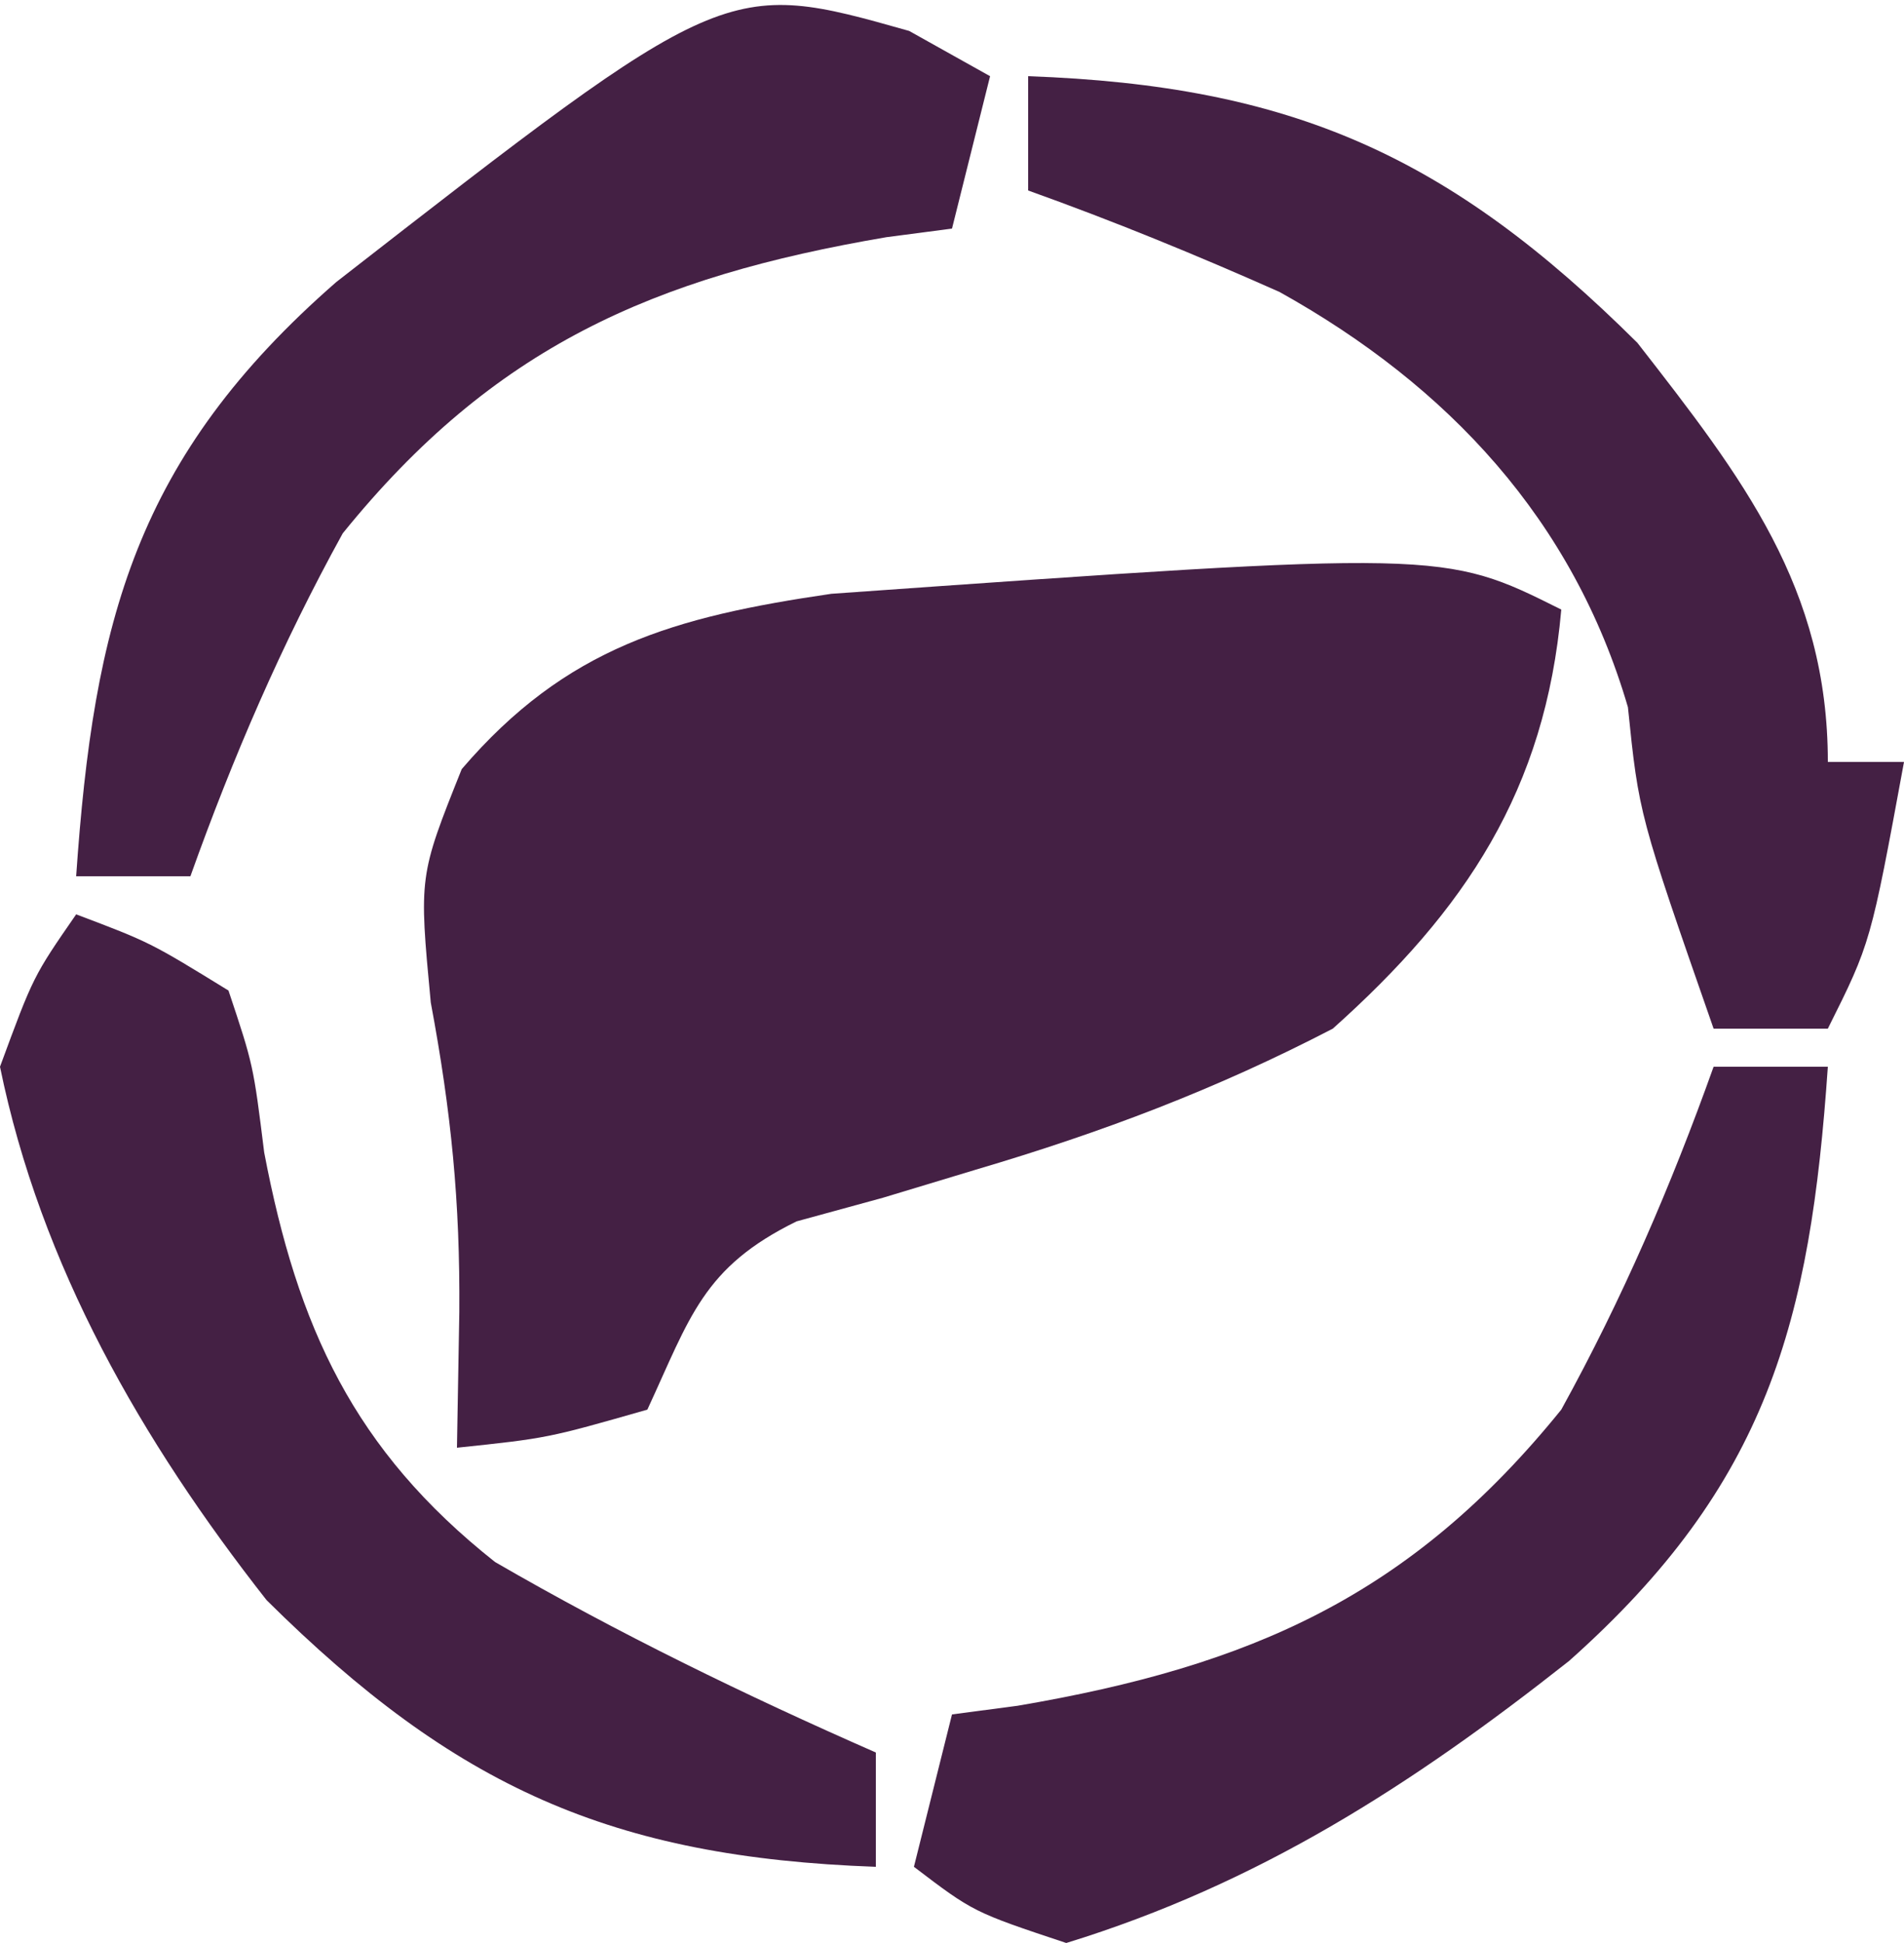
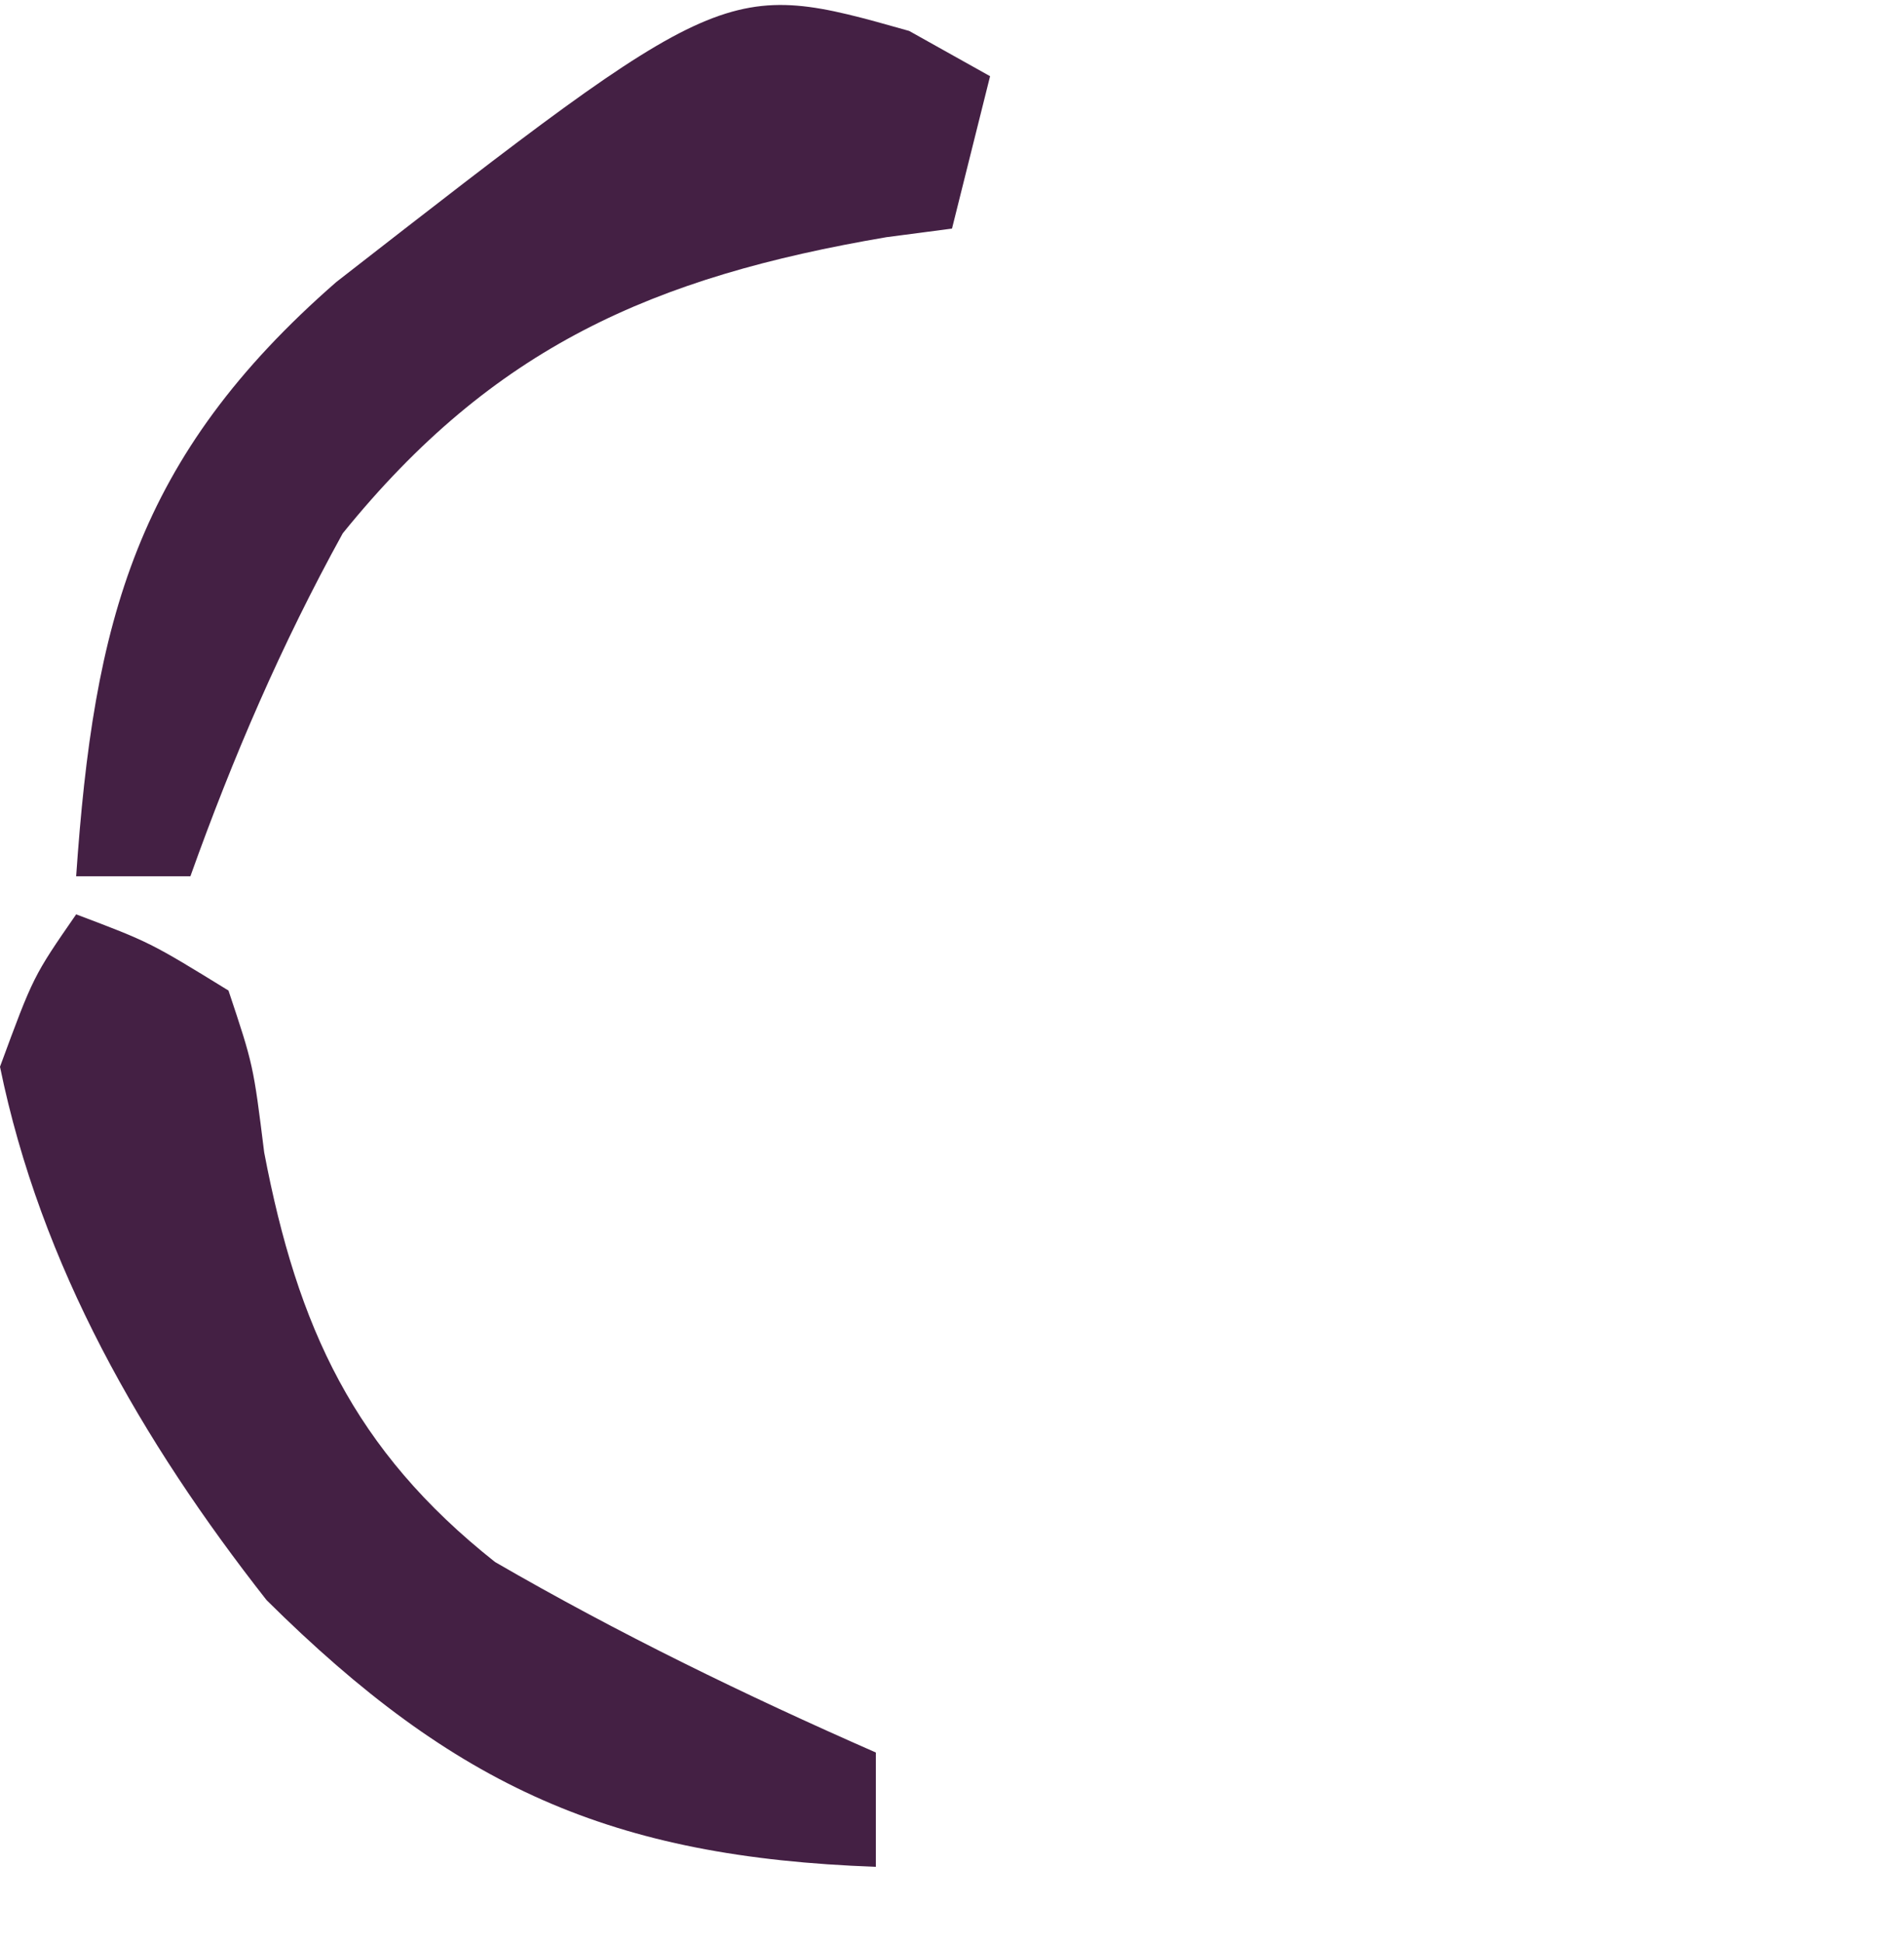
<svg xmlns="http://www.w3.org/2000/svg" width="50" height="51">
-   <path d="M0 0 C-0.418 4.739 -2.516 7.887 -6 11 C-9.074 12.596 -12.062 13.723 -15.379 14.703 C-16.182 14.945 -16.985 15.188 -17.812 15.438 C-18.561 15.642 -19.31 15.847 -20.082 16.059 C-22.543 17.266 -22.875 18.57 -24 21 C-26.625 21.75 -26.625 21.75 -29 22 C-28.979 20.824 -28.959 19.649 -28.938 18.438 C-28.917 15.539 -29.148 13.205 -29.688 10.312 C-30 7 -30 7 -28.875 4.188 C-26.129 0.984 -23.294 0.189 -19.168 -0.414 C-3.102 -1.551 -3.102 -1.551 0 0 Z " fill="#442044" transform="translate(41,16)" />
  <path d="M0 0 C1.941 0.734 1.941 0.734 4 2 C4.652 3.953 4.652 3.953 4.938 6.25 C5.812 10.834 7.288 14.061 11 17 C14.246 18.879 17.566 20.493 21 22 C21 22.99 21 23.98 21 25 C14.061 24.752 9.952 22.909 5 18 C1.726 13.831 -0.93 9.229 -2 4 C-1.125 1.625 -1.125 1.625 0 0 Z " fill="#442044" transform="translate(2,24)" />
-   <path d="M0 0 C6.934 0.248 11.056 2.088 16 7 C18.763 10.545 21 13.424 21 18 C21.66 18 22.32 18 23 18 C22.125 22.75 22.125 22.75 21 25 C20.01 25 19.02 25 18 25 C16.039 19.378 16.039 19.378 15.75 16.562 C14.313 11.652 11.04 8.136 6.602 5.664 C4.422 4.695 2.245 3.803 0 3 C0 2.01 0 1.02 0 0 Z " fill="#442044" transform="translate(27,2)" />
-   <path d="M0 0 C0.99 0 1.98 0 3 0 C2.539 6.681 1.432 10.949 -3.797 15.598 C-7.93 18.858 -11.955 21.448 -17 23 C-19.438 22.188 -19.438 22.188 -21 21 C-20.67 19.68 -20.34 18.36 -20 17 C-19.432 16.925 -18.863 16.85 -18.277 16.773 C-12.152 15.73 -7.961 13.895 -4 9 C-2.393 6.085 -1.12 3.132 0 0 Z " fill="#442044" transform="translate(45,28)" />
  <path d="M0 0 C0.701 0.392 1.403 0.784 2.125 1.188 C1.795 2.507 1.465 3.828 1.125 5.188 C0.557 5.262 -0.012 5.337 -0.598 5.414 C-6.723 6.457 -10.914 8.293 -14.875 13.188 C-16.482 16.102 -17.755 19.056 -18.875 22.188 C-19.865 22.188 -20.855 22.188 -21.875 22.188 C-21.415 15.511 -20.322 11.193 -15.043 6.59 C-4.823 -1.363 -4.823 -1.363 0 0 Z " fill="#442044" transform="translate(23.875,0.812)" />
</svg>